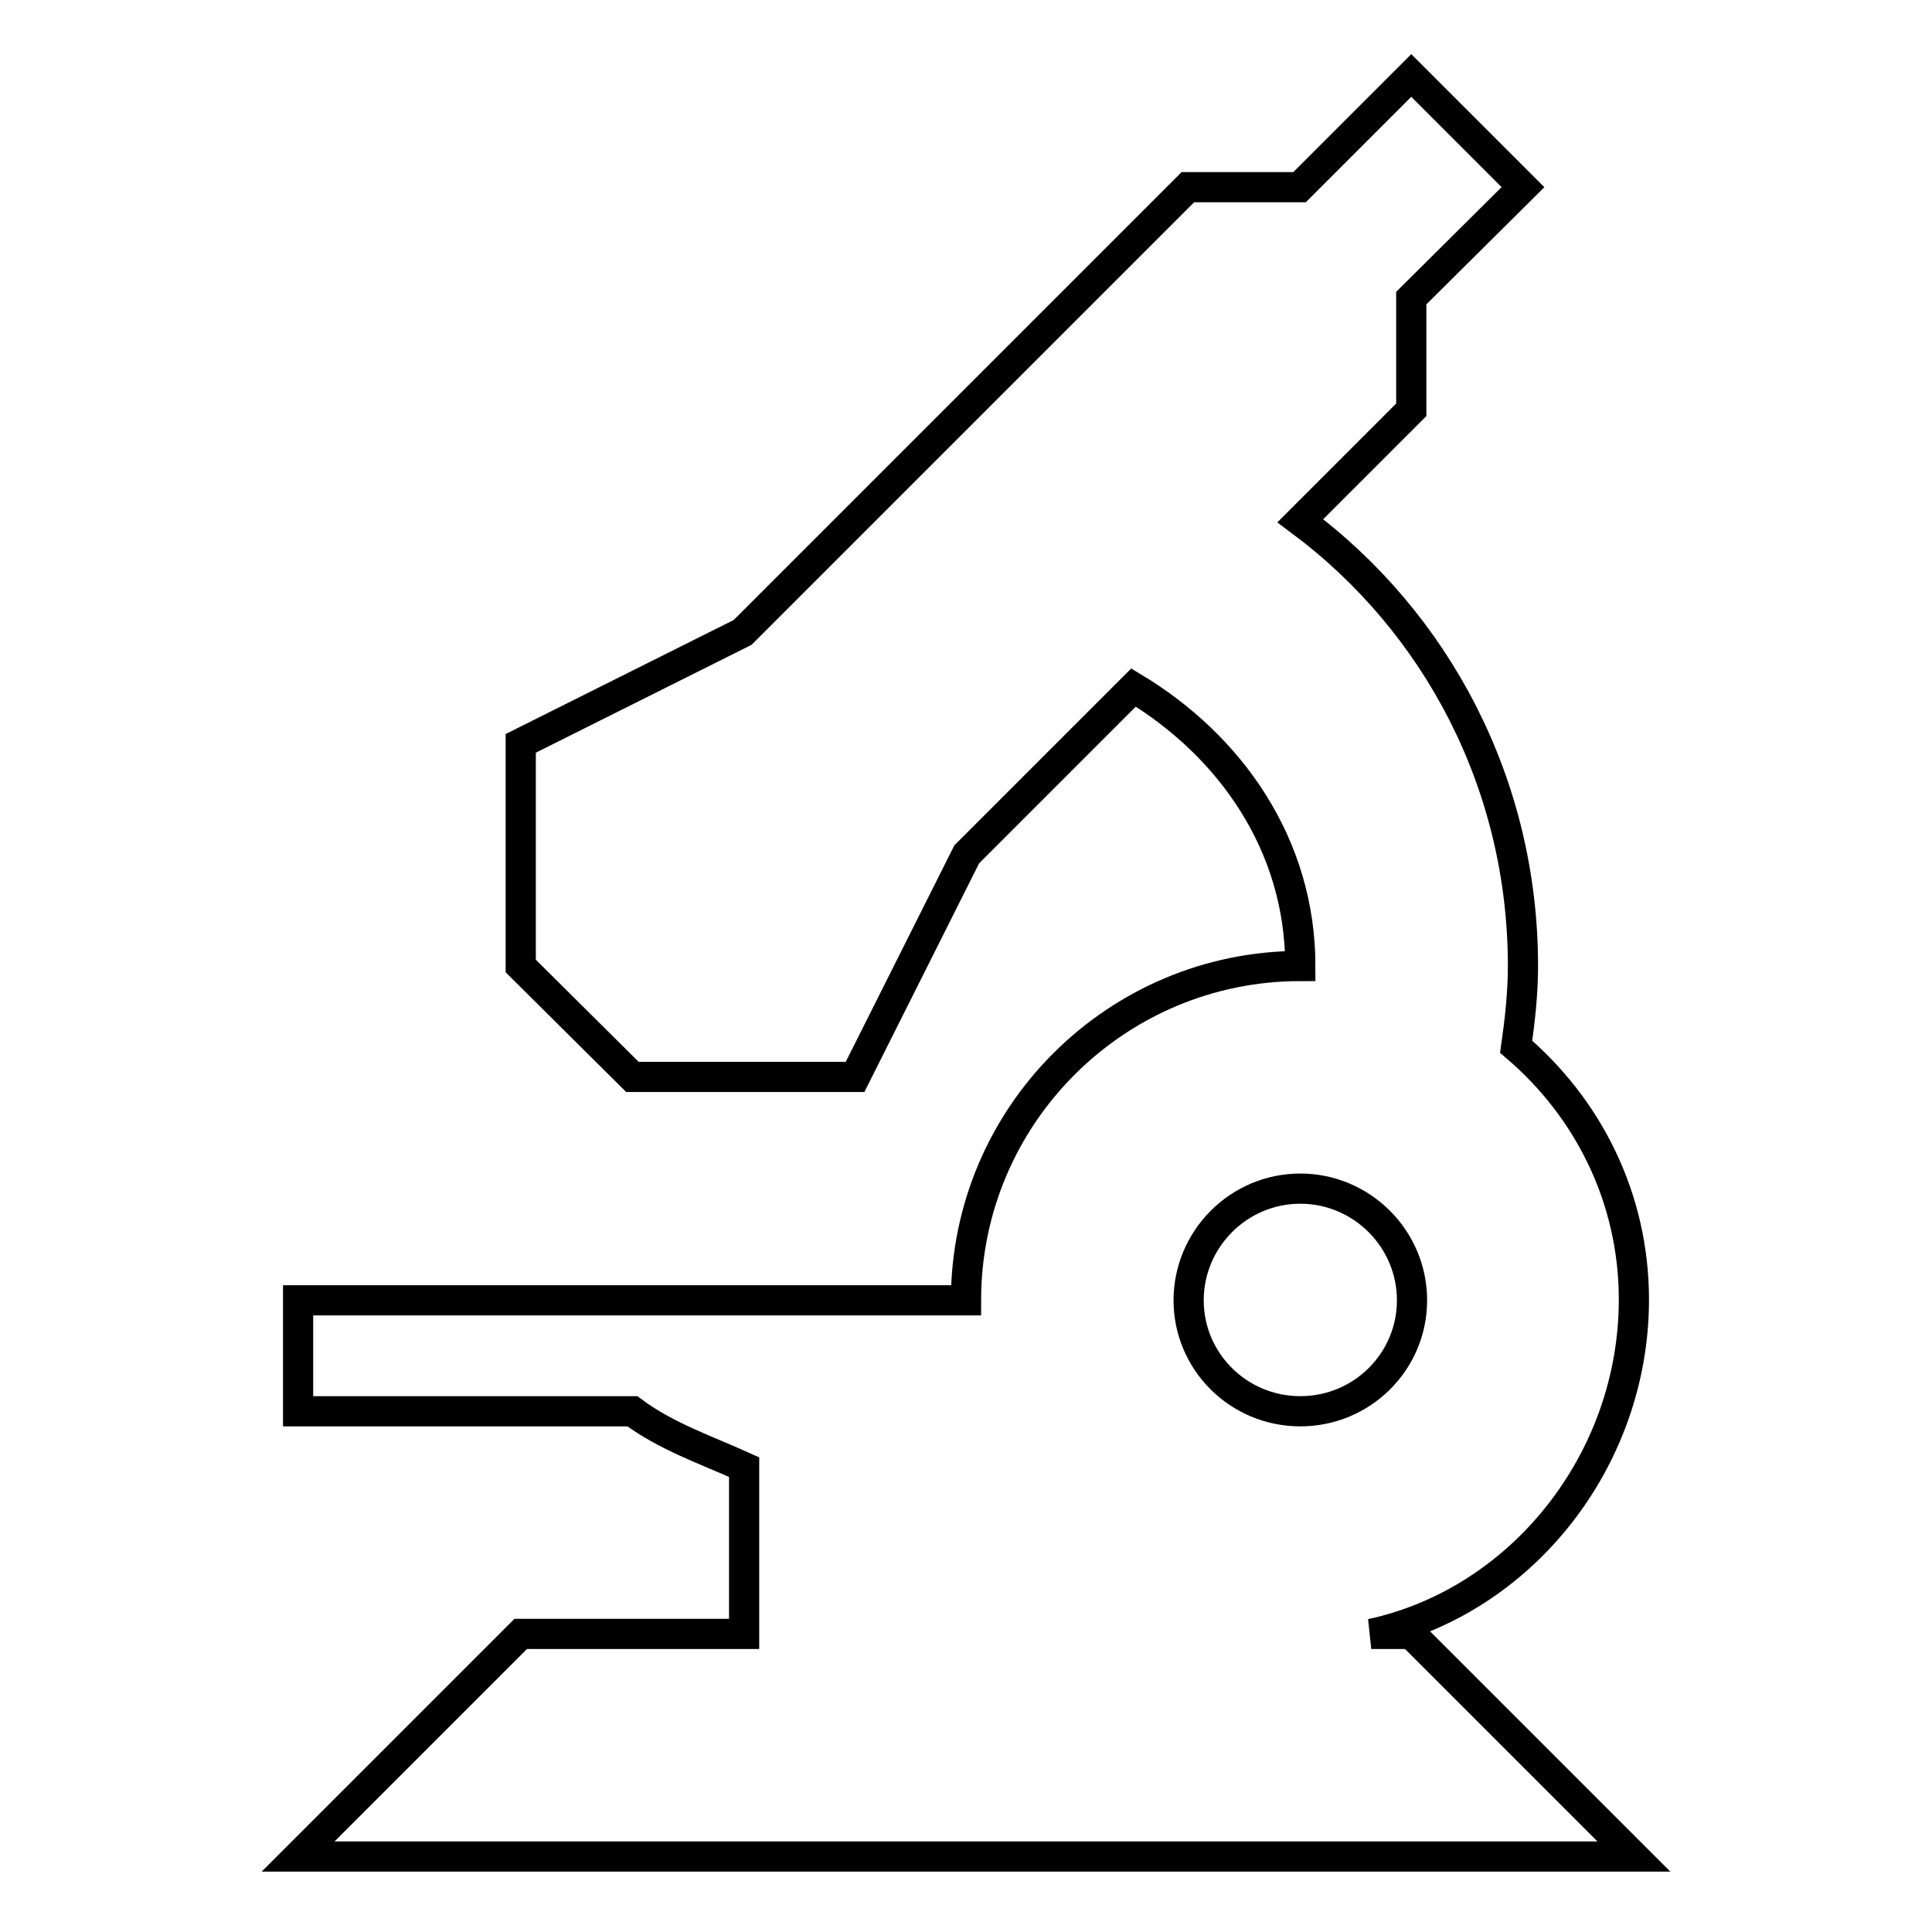
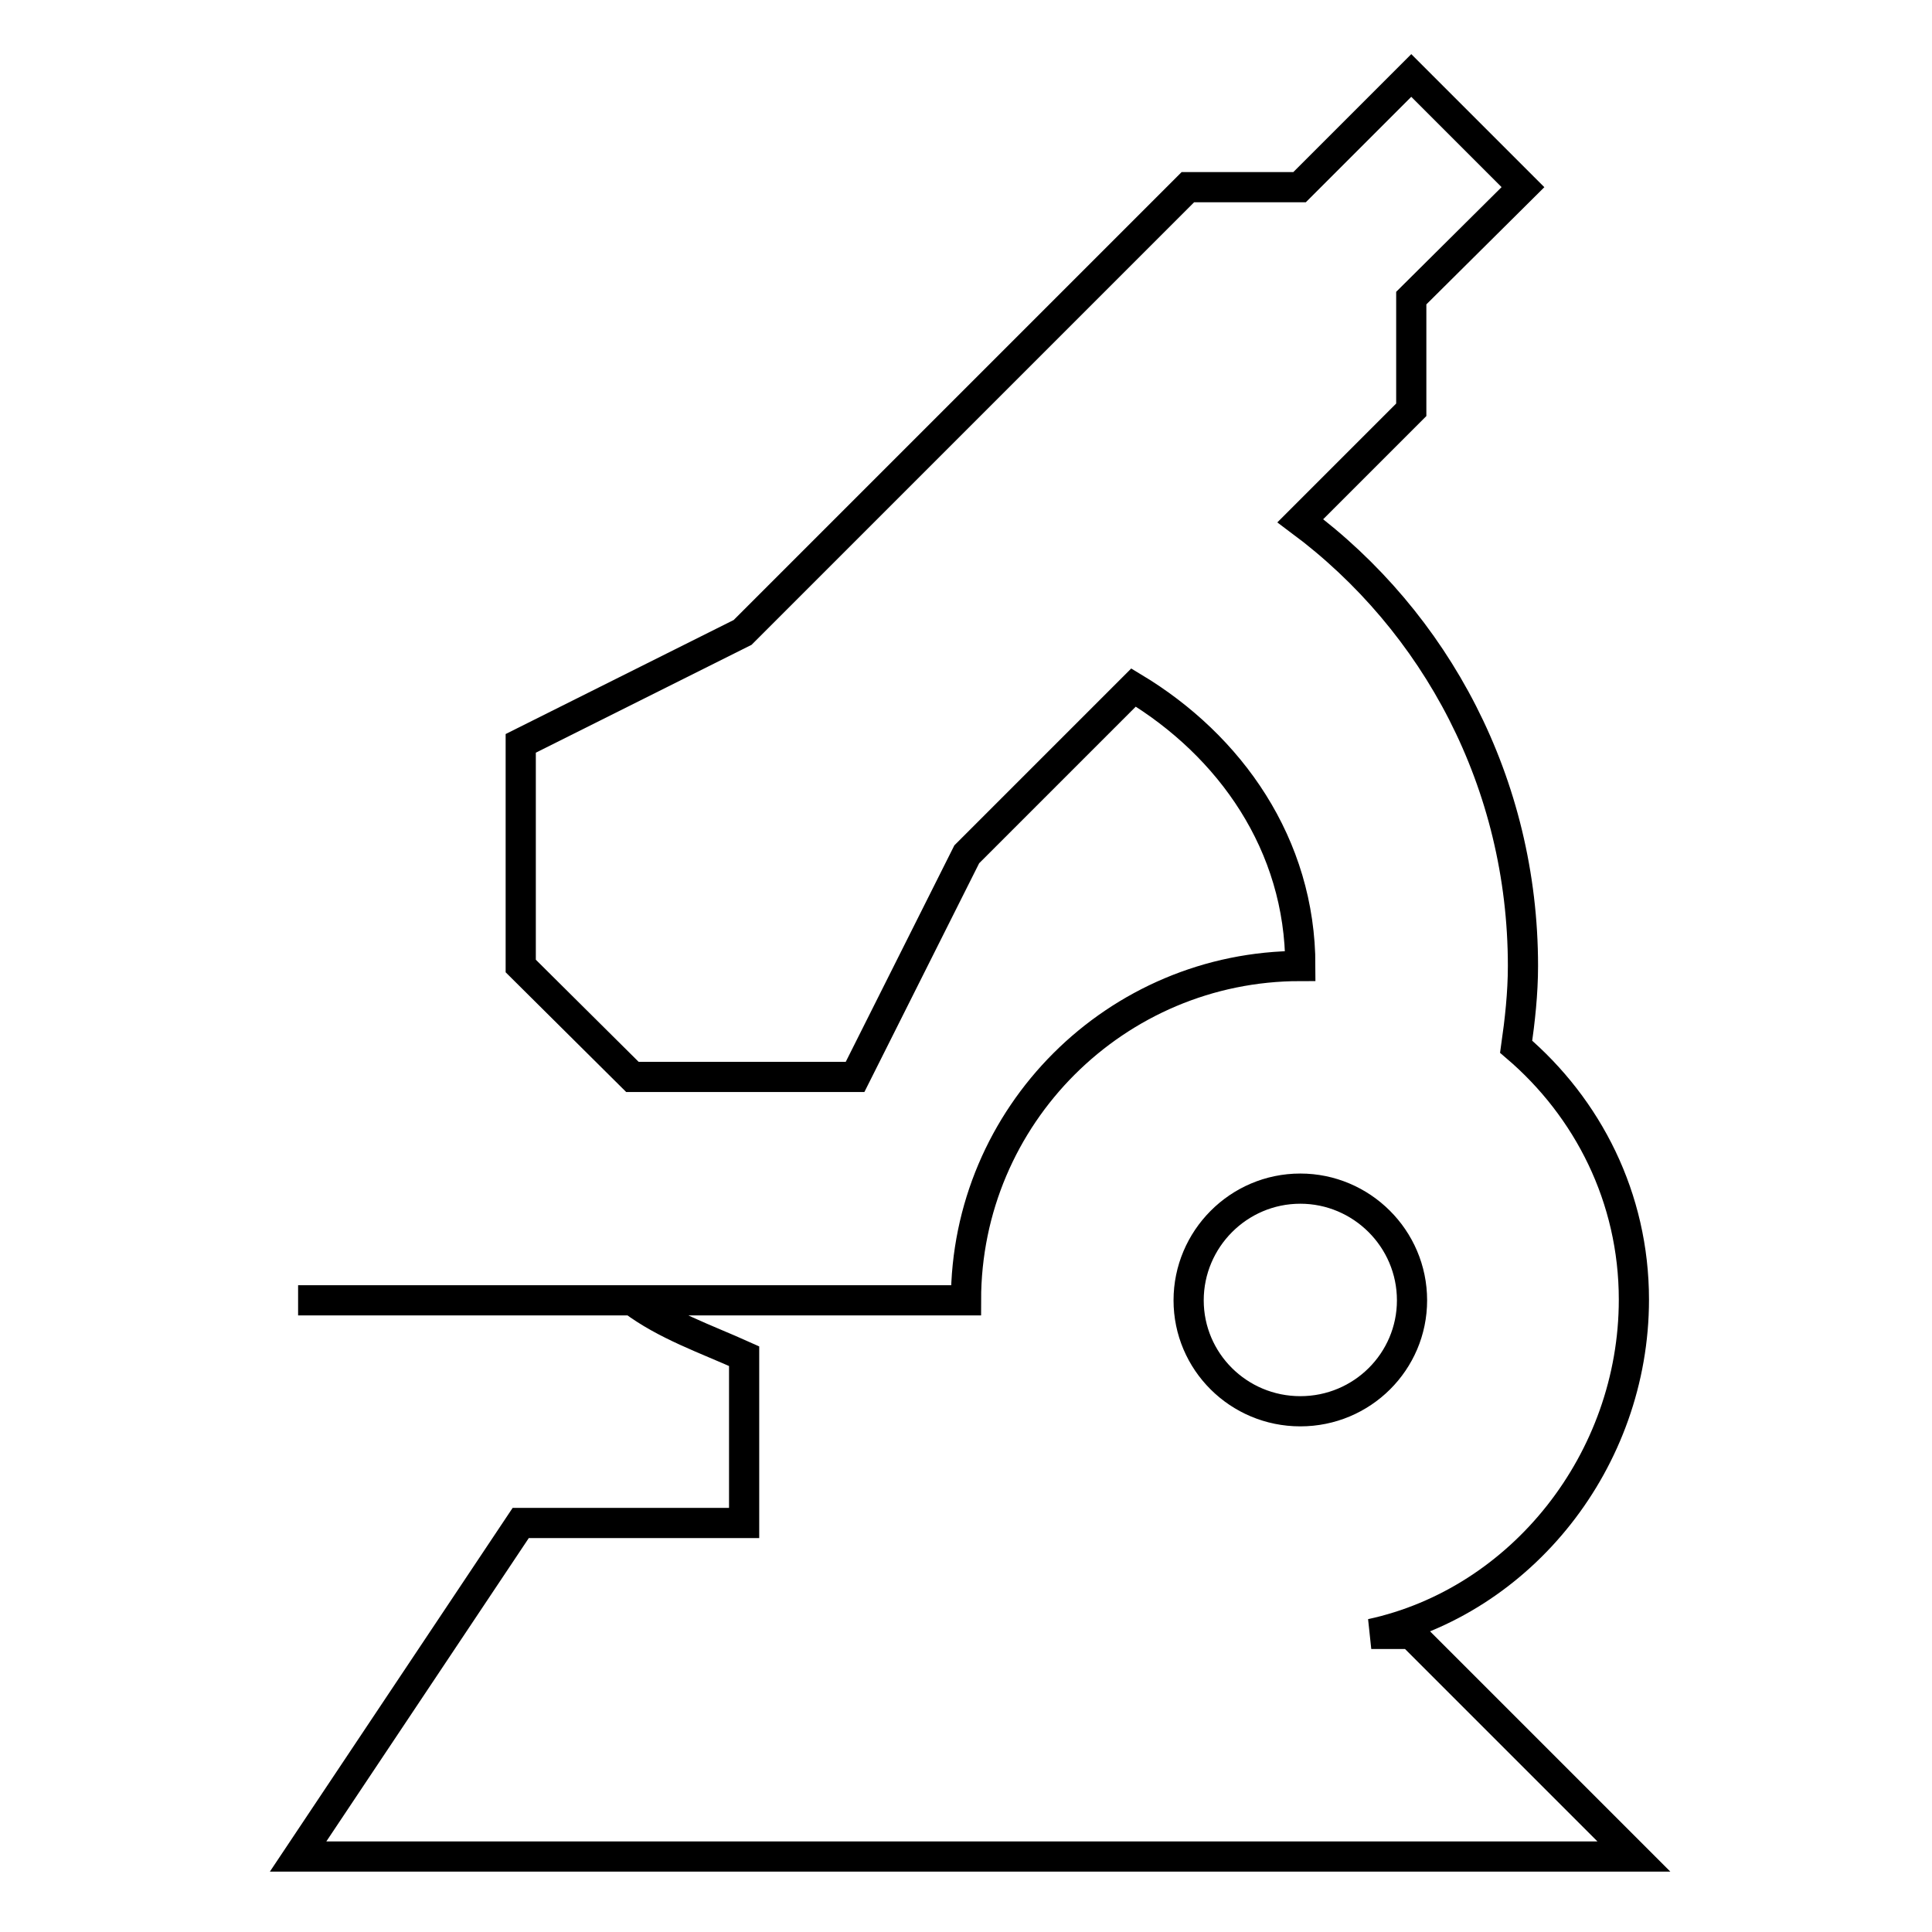
<svg xmlns="http://www.w3.org/2000/svg" version="1.1" x="0px" y="0px" viewBox="0 0 256 256" enable-background="new 0 0 256 256" xml:space="preserve">
  <g>
-     <path stroke-width="4" fill-opacity="0" stroke="#000000" d="M181.7,216.5c19.9-4.3,34.8-23,34.8-44.3c0-13.5-6.1-25.4-15.6-33.5c0.5-3.5,0.9-7.1,0.9-10.7 c0-24.2-11.5-45.6-29.5-59L187,54.3V39.5l14.8-14.7L187,10l-14.8,14.8h-14.8l-59,59L69,98.5V128l14.8,14.7h29.5l14.8-29.5 l22.1-22.1c12.8,7.7,22.1,20.8,22.1,36.9c-24.4,0-44.3,19.8-44.3,44.3H39.5V187h44.3c4.4,3.3,9.7,5.1,14.8,7.4v22.1H69L39.5,246 h177L187,216.5H181.7z M157.5,172.3c0-8.1,6.6-14.8,14.8-14.8c8.1,0,14.8,6.6,14.8,14.8c0,8.1-6.6,14.7-14.8,14.7 C164.1,187,157.5,180.4,157.5,172.3z" />
+     <path stroke-width="4" fill-opacity="0" stroke="#000000" d="M181.7,216.5c19.9-4.3,34.8-23,34.8-44.3c0-13.5-6.1-25.4-15.6-33.5c0.5-3.5,0.9-7.1,0.9-10.7 c0-24.2-11.5-45.6-29.5-59L187,54.3V39.5l14.8-14.7L187,10l-14.8,14.8h-14.8l-59,59L69,98.5V128l14.8,14.7h29.5l14.8-29.5 l22.1-22.1c12.8,7.7,22.1,20.8,22.1,36.9c-24.4,0-44.3,19.8-44.3,44.3H39.5h44.3c4.4,3.3,9.7,5.1,14.8,7.4v22.1H69L39.5,246 h177L187,216.5H181.7z M157.5,172.3c0-8.1,6.6-14.8,14.8-14.8c8.1,0,14.8,6.6,14.8,14.8c0,8.1-6.6,14.7-14.8,14.7 C164.1,187,157.5,180.4,157.5,172.3z" />
  </g>
</svg>